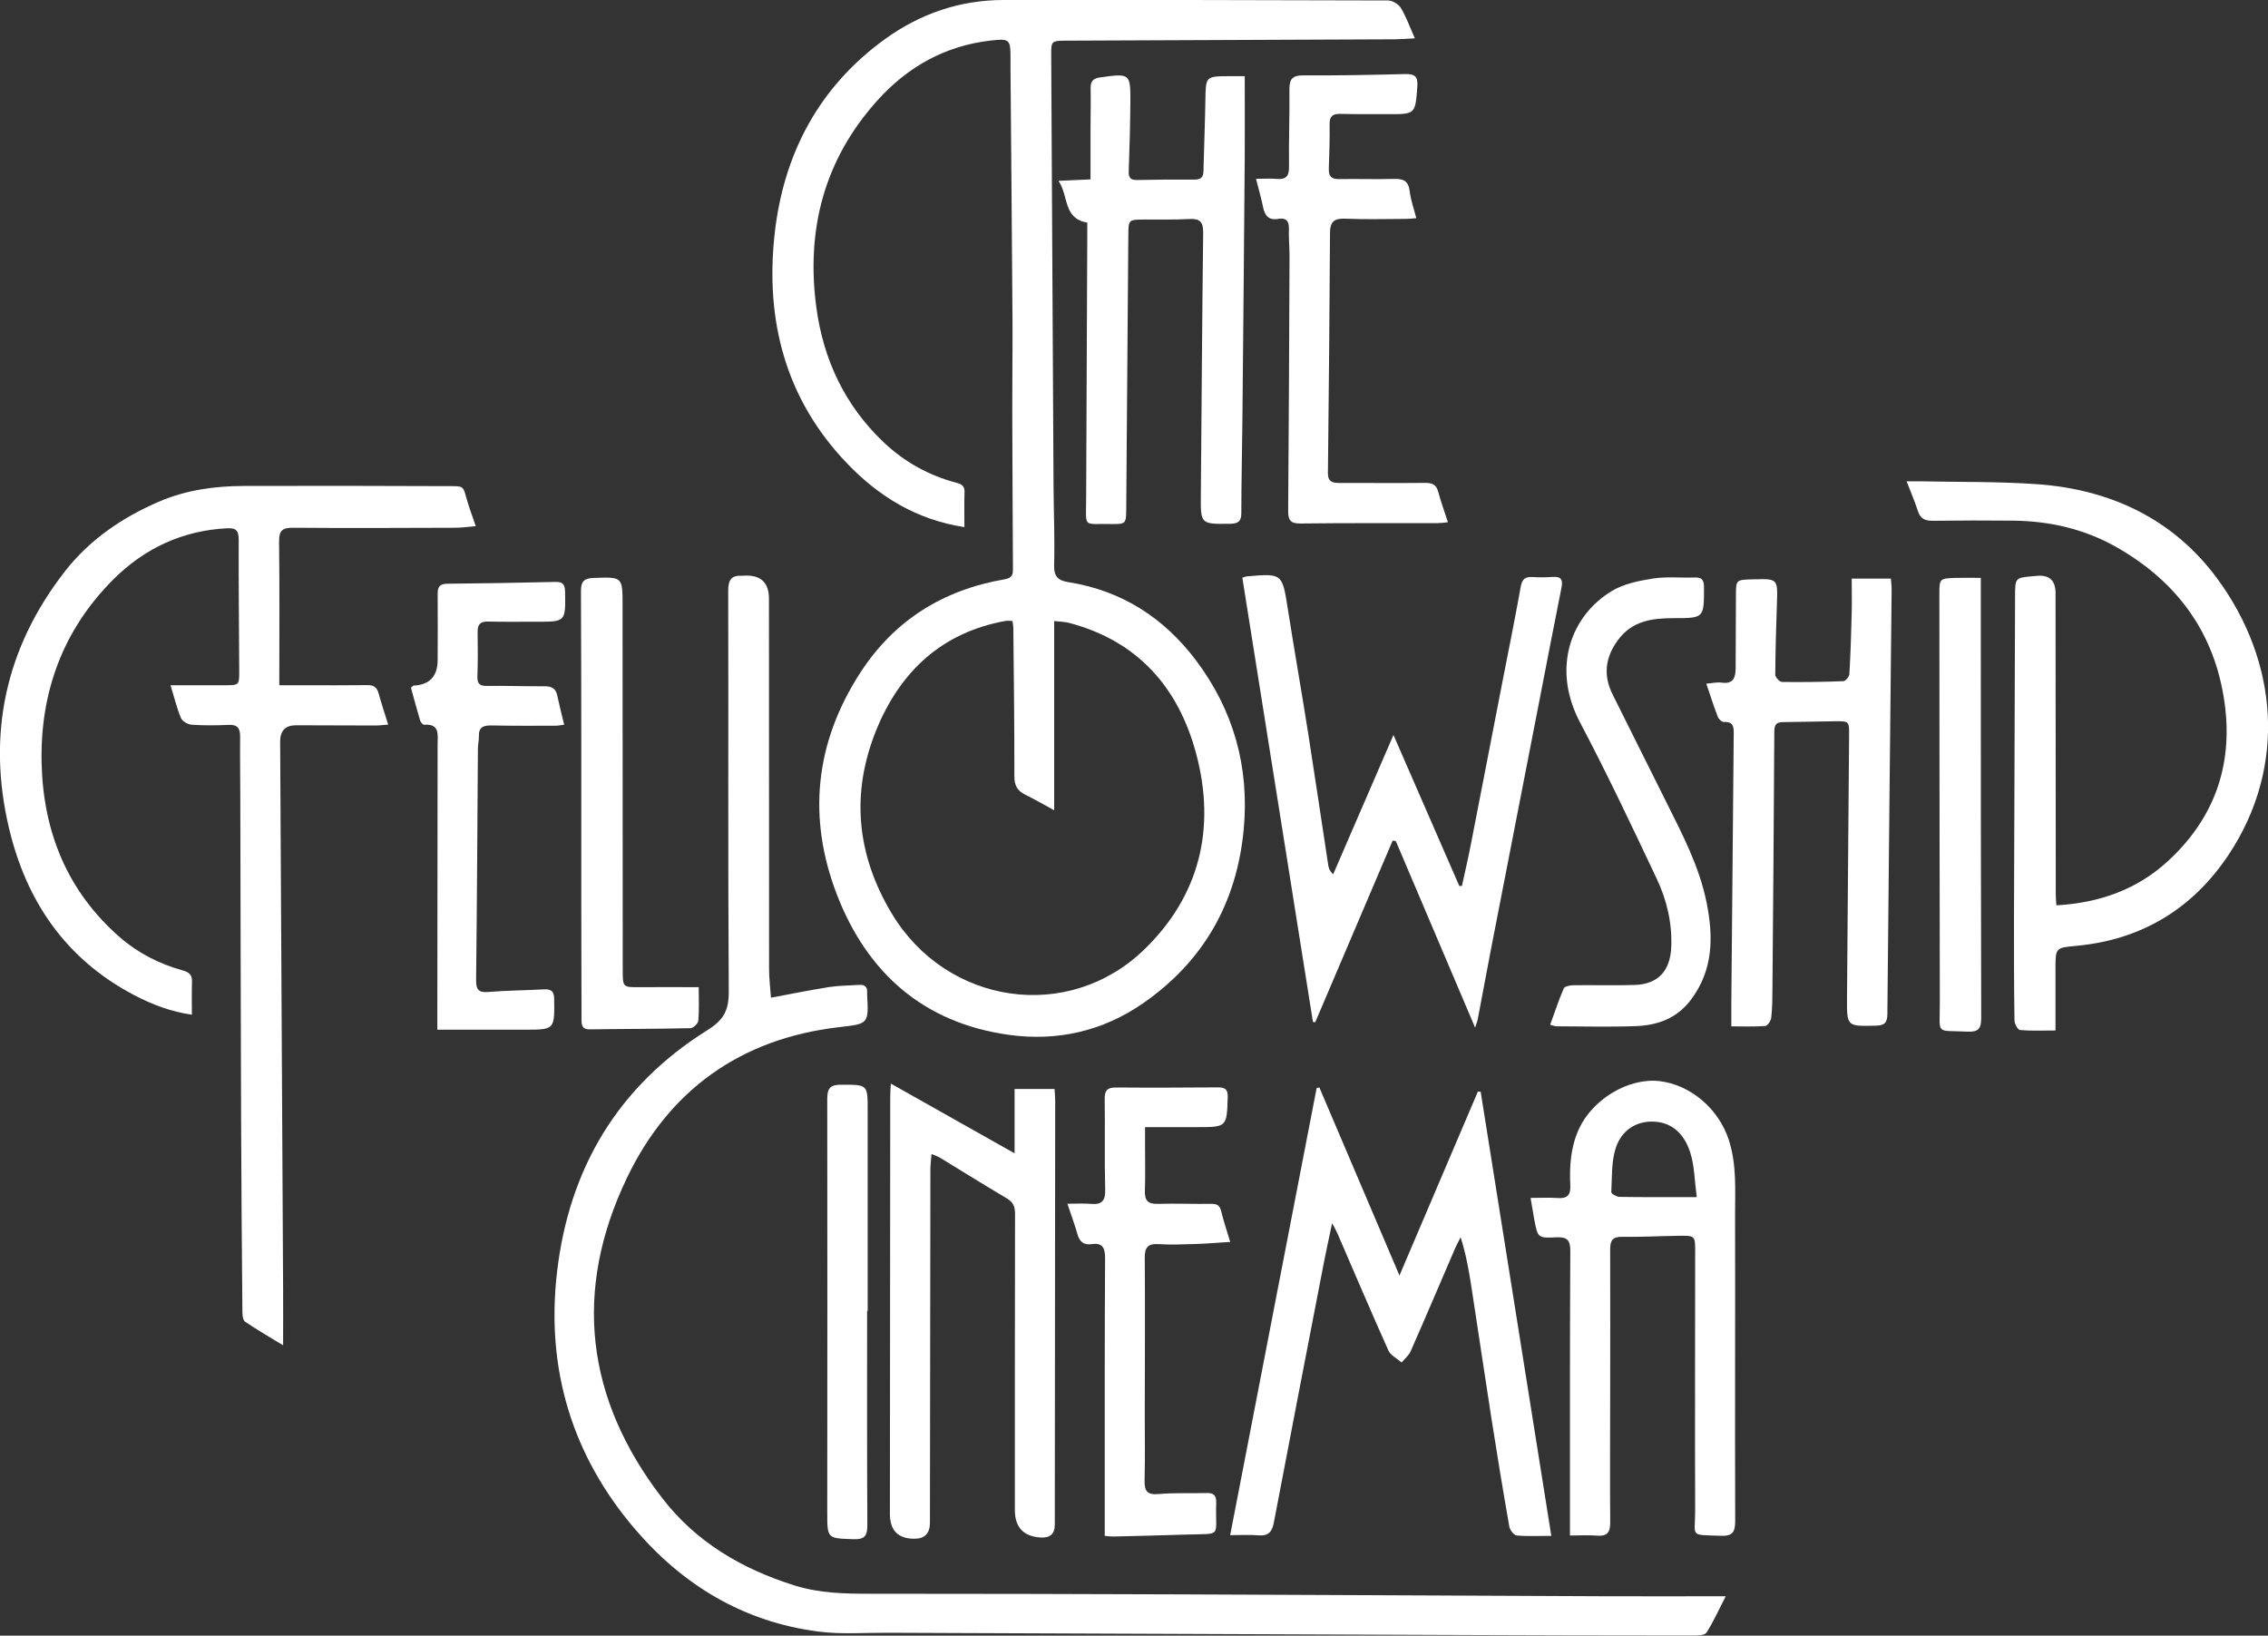
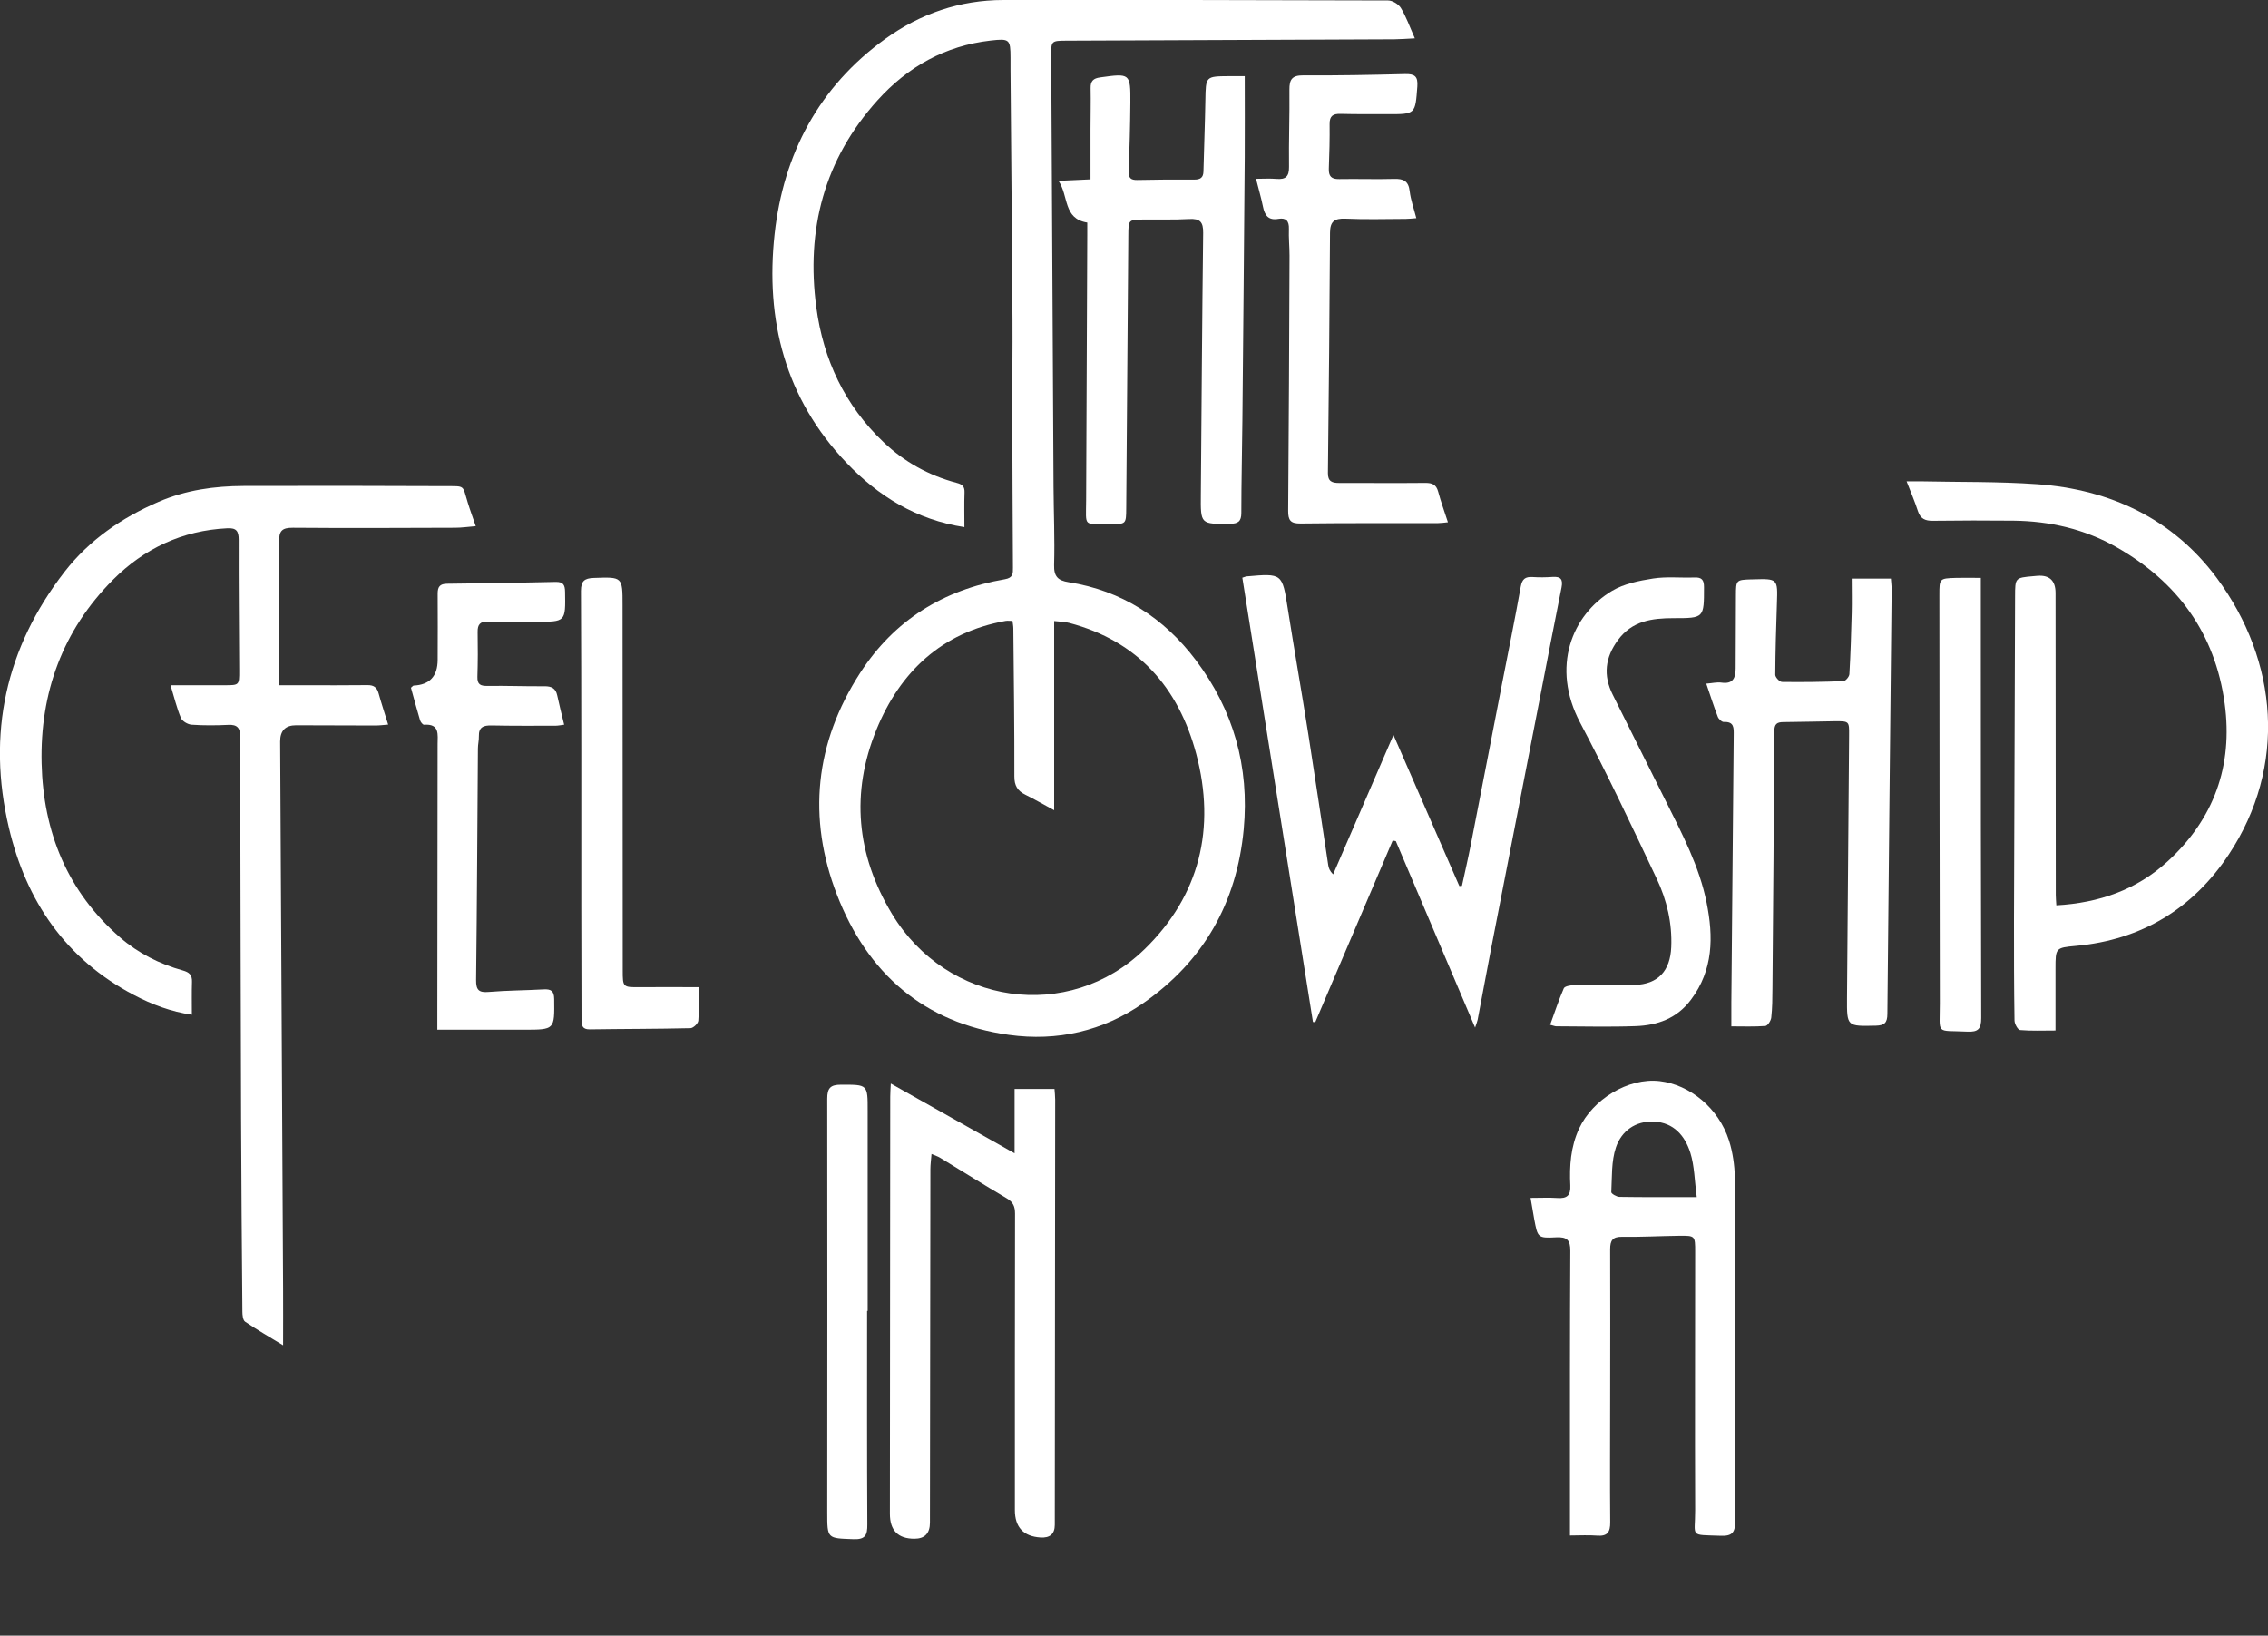
<svg xmlns="http://www.w3.org/2000/svg" id="Layer_1" viewBox="0 0 400 288.42">
  <rect x="0" y="0" width="400" height="288.42" fill="#333333" stroke="none" />
  <defs>
    <style>.cls-1{fill:#fff;}</style>
  </defs>
  <path class="cls-1" d="M170.09,92.95c-8.52-1.31-15.18-5.46-20.78-11.33-10.84-11.34-14.36-25.22-12.69-40.37,1.56-14.09,7.79-25.94,19.52-34.4C162.31,2.41,169.29,.01,176.95,0c22.62-.02,45.24,0,67.86,.08,.78,0,1.85,.66,2.26,1.33,.94,1.55,1.55,3.3,2.46,5.35-1.44,.07-2.52,.16-3.59,.17-19.27,.08-38.53,.15-57.8,.24-2.75,.01-2.76,.04-2.74,2.72,.13,25.31,.27,50.63,.41,75.94,.03,4.6,.23,9.21,.1,13.8-.05,2.03,.68,2.74,2.56,3.03,9.36,1.48,16.82,6.3,22.44,13.75,6.62,8.79,9.47,18.79,8.44,29.83-1.22,12.95-7.09,23.27-17.75,30.67-7.08,4.91-15.13,6.75-23.65,5.57-15.03-2.08-24.99-10.9-30.33-24.69-5.25-13.57-3.9-26.81,4.1-39.16,6.03-9.31,14.67-14.63,25.5-16.49,1.45-.25,1.44-1.01,1.43-2.03-.05-9.27-.1-18.54-.12-27.82-.01-5.32,.07-10.64,.04-15.96-.1-14.66-.23-29.32-.35-43.98,0-.72,0-1.45,0-2.17-.01-3.25-.17-3.41-3.51-3.03-8.01,.92-14.6,4.61-19.94,10.53-9.42,10.44-12.64,22.82-10.79,36.56,1.24,9.18,5.02,17.23,11.82,23.7,3.69,3.52,8.03,5.91,12.95,7.21,1.04,.27,1.4,.69,1.36,1.73-.07,1.95-.02,3.9-.02,6.04Zm8.48,16.54c-.48,0-.87-.06-1.23,0-11.26,2.02-18.59,8.97-22.76,19.16-4.55,11.14-3.55,22.06,2.73,32.49,9.68,16.06,31.14,19.28,44.55,6.24,9.77-9.5,12.58-21.38,9.12-34.42-3.11-11.7-10.29-19.93-22.41-23.12-.78-.21-1.62-.21-2.65-.33v33.36c-1.88-1.02-3.46-1.93-5.09-2.74-1.38-.68-1.94-1.61-1.93-3.24,.02-8.68-.1-17.35-.18-26.03,0-.44-.09-.88-.15-1.38Z" />
-   <path class="cls-1" d="M135.99,175.92c3.54-.66,6.88-1.34,10.24-1.87,1.74-.27,3.53-.26,5.3-.38,.99-.07,1.49,.35,1.4,1.38,0,.07,0,.13,0,.2,.29,5.41,.27,5.26-5.09,5.89-17.25,2.03-29.85,11.09-37.27,26.56-9.53,19.89-7.29,38.93,6.21,56.45,5.98,7.76,14,12.47,23.29,15.4,4.52,1.42,9.01,1.48,13.61,1.48,18.22,0,36.44,.04,54.65,.11,24.79,.09,49.58,.23,74.38,.33,7.03,.03,14.06,0,21.65,0-1.26,2.46-2.18,4.52-3.39,6.41-.31,.48-1.53,.52-2.34,.52-14.47,0-28.94-.04-43.41-.1-32.88-.12-65.77-.25-98.65-.39-4.1-.02-8.26,.31-12.3-.22-13.11-1.71-23.81-8.15-32.28-18.06-11.11-12.99-15.71-28.23-13.76-45.23,2.11-18.36,10.77-32.89,26.53-42.75,2.93-1.83,3.79-3.53,3.77-6.87-.16-23.54-.03-47.09-.1-70.63,0-2.05,.67-2.73,2.53-2.63,.13,0,.26-.01,.39-.02q4.27-.17,4.27,4.08c0,21.77,0,43.54,.02,65.31,0,1.68,.22,3.37,.33,5Z" />
  <path class="cls-1" d="M30.1,120.83c3.36,0,6.42,0,9.48,0,2.61,0,2.62,0,2.61-2.57-.03-7.69-.12-15.39-.09-23.08,0-1.54-.41-2.11-2-2.03-7.95,.38-14.71,3.59-20.2,9.11-8.85,8.89-12.86,19.9-12.56,32.35,.29,12.09,4.53,22.58,13.82,30.68,3.22,2.8,6.98,4.69,11.07,5.83,1.15,.32,1.67,.79,1.63,2-.06,1.88-.02,3.76-.02,5.81-3.69-.54-7.01-1.79-10.22-3.48-12.05-6.33-19.01-16.58-22.05-29.49-3.89-16.51-.61-31.71,9.83-45.15,4.35-5.59,10.05-9.51,16.58-12.33,4.82-2.08,9.85-2.77,15-2.79,11.84-.04,23.67-.02,35.51,.03,3.64,.02,3.03-.26,4.02,2.94,.4,1.31,.88,2.59,1.4,4.12-1.34,.11-2.49,.28-3.65,.28-9.53,.03-19.07,.08-28.6,0-1.89-.01-2.46,.52-2.44,2.45,.1,8.34,.04,16.69,.04,25.32,1.59,0,2.95,0,4.3,0,3.75,0,7.5,.03,11.24-.02,1.11-.02,1.68,.39,1.97,1.44,.49,1.76,1.06,3.49,1.69,5.52-.88,.07-1.56,.16-2.24,.16-4.67,0-9.34-.03-14.01-.04q-2.81,0-2.8,2.87c.17,32.15,.35,64.31,.52,96.46,.02,3.2,0,6.4,0,10-2.41-1.47-4.6-2.73-6.69-4.15-.4-.27-.49-1.18-.49-1.8-.1-11.31-.19-22.62-.23-33.93-.07-18.94-.09-37.88-.14-56.82,0-3.54-.07-7.09-.03-10.63,.02-1.5-.49-2.15-2.06-2.07-2.17,.1-4.35,.12-6.5-.03-.67-.05-1.64-.61-1.88-1.19-.73-1.73-1.16-3.58-1.83-5.77Z" />
  <path class="cls-1" d="M362.64,159.64c7.58-.42,14.19-2.76,19.61-7.71,8.18-7.46,11.61-16.84,10.11-27.87-1.69-12.41-8.35-21.48-19.1-27.59-5.58-3.17-11.72-4.59-18.15-4.66-4.73-.05-9.47-.04-14.2,.02-1.37,.02-2.22-.35-2.66-1.73-.54-1.67-1.24-3.29-1.99-5.23,.95,0,1.65-.01,2.34,0,6.9,.15,13.82,.02,20.7,.51,12.89,.91,23.96,6.13,31.67,16.54,10.85,14.65,12.4,33.25,2.11,48.76-6.33,9.54-15.38,15.06-26.96,16.11-3.59,.33-3.6,.36-3.6,4.03,0,3.54,0,7.08,0,10.89-2.24,0-4.26,.09-6.25-.08-.39-.03-.98-1.09-.98-1.69-.09-5.92-.1-11.84-.09-17.75,.05-19.01,.13-38.01,.19-57.02,.01-3.29,0-3.29,3.2-3.57,.26-.02,.52-.05,.79-.07q3.14-.21,3.15,3.01c.01,17.76,.03,35.51,.04,53.27,0,.51,.05,1.02,.1,1.85Z" />
  <path class="cls-1" d="M219.08,101.88c.5-.16,.62-.23,.75-.24,6.34-.56,6.31-.54,7.29,5.68,1.16,7.38,2.46,14.74,3.62,22.12,1.21,7.7,2.34,15.42,3.52,23.13,.08,.5,.24,.99,.86,1.61,3.48-8.03,6.95-16.07,10.64-24.58,4.01,9.18,7.81,17.91,11.62,26.64,.15,0,.3-.02,.46-.03,.53-2.45,1.1-4.9,1.58-7.36,1.83-9.34,3.62-18.68,5.44-28.02,1.13-5.8,2.31-11.58,3.35-17.39,.24-1.34,.8-1.77,2.08-1.69,1.18,.08,2.37,.06,3.55-.02,1.45-.1,1.84,.45,1.56,1.87-1.32,6.57-2.58,13.15-3.86,19.73-2.85,14.63-5.71,29.27-8.55,43.9-.81,4.19-1.58,8.39-2.38,12.58-.06,.31-.19,.6-.45,1.39-4.78-11.25-9.38-22.06-13.98-32.88-.19-.03-.38-.07-.56-.1-4.55,10.67-9.1,21.35-13.65,32.02-.14-.01-.27-.02-.41-.03-4.15-26.09-8.29-52.17-12.45-78.32Z" />
-   <path class="cls-1" d="M273.61,270.82c-2.23,0-4.2,.11-6.13-.07-.49-.05-1.18-.96-1.29-1.57-1.13-6.45-2.19-12.91-3.2-19.38-1.18-7.57-2.29-15.15-3.46-22.73-.45-2.95-.97-5.89-1.92-8.9-.31,.61-.65,1.2-.92,1.82-2.63,6.09-5.22,12.2-7.89,18.27-.33,.75-1.06,1.33-1.61,1.99-.79-.7-1.93-1.25-2.33-2.13-3.09-6.89-6.04-13.84-9.04-20.76-.17-.4-.4-.77-.88-1.67-.54,2.59-1.01,4.66-1.41,6.74-2.97,15.35-5.95,30.71-8.87,46.07-.31,1.66-1.01,2.38-2.74,2.23-1.54-.14-3.11-.03-4.96-.03,5.12-26.48,10.18-52.65,15.25-78.83,.16-.04,.32-.08,.48-.12,4.63,10.86,9.26,21.72,14.13,33.16,4.76-11.17,9.3-21.8,13.83-32.43,.16,0,.33,.01,.49,.02,4.13,25.98,8.26,51.96,12.46,78.32Z" />
+   <path class="cls-1" d="M273.61,270.82Z" />
  <path class="cls-1" d="M276.89,270.76c0-3,0-5.69,0-8.38,0-13.94-.02-27.88,.06-41.81,.01-1.92-.59-2.48-2.48-2.39-3.26,.17-3.27,.06-3.88-3.17-.21-1.14-.39-2.29-.65-3.78,1.75,0,3.24-.08,4.73,.02,1.68,.12,2.37-.44,2.28-2.22-.17-3.43,.06-6.8,1.55-10.02,2.37-5.11,8.64-9.03,14.23-8.37,5.32,.64,10.38,4.76,12.2,10.45,1.39,4.34,1.07,8.71,1.08,13.09,.04,18.01-.04,36.03,.02,54.04,0,1.97-.49,2.66-2.52,2.59-5.67-.21-4.52,.32-4.54-4.5-.06-15.19,0-30.37,0-45.56,0-2.84,0-2.87-2.81-2.84-3.35,.04-6.7,.23-10.05,.18-1.69-.03-2.13,.63-2.13,2.19,.04,8.74,0,17.49,0,26.23,0,7.3-.06,14.6,.01,21.89,.02,1.79-.51,2.53-2.35,2.38-1.49-.12-3-.02-4.75-.02Zm22.36-59.67c-.39-2.93-.4-5.47-1.12-7.78-.94-3.01-2.93-5.37-6.42-5.53-3.28-.15-5.73,1.66-6.71,4.54-.83,2.45-.68,5.25-.82,7.9-.01,.26,.93,.82,1.43,.83,4.33,.07,8.65,.04,13.64,.04Z" />
  <path class="cls-1" d="M305.35,180.97c0-1.58,0-2.88,0-4.19,.14-15.72,.27-31.43,.42-47.15,.01-1.27,.09-2.41-1.74-2.32-.35,.02-.92-.52-1.07-.92-.7-1.82-1.3-3.69-2.03-5.84,1.07-.08,1.9-.3,2.69-.18,2.08,.3,2.49-.91,2.49-2.55,.02-4.27,.03-8.55,.05-12.82,.01-2.75,.02-2.75,2.8-2.84,.07,0,.13,0,.2,0,4.39-.13,4.38-.13,4.23,4.22-.14,4.2-.27,8.41-.29,12.61,0,.44,.76,1.25,1.18,1.26,3.61,.05,7.23,0,10.84-.14,.38-.02,1.03-.79,1.05-1.24,.21-3.6,.32-7.21,.41-10.82,.05-1.95,0-3.9,0-6.02h6.91c.04,.64,.14,1.34,.13,2.03-.25,24.91-.53,49.83-.75,74.74-.01,1.55-.51,2.02-2.03,2.06-5.1,.11-5.12,.17-5.09-4.84,.11-15.45,.25-30.91,.37-46.36,.02-2.48,.02-2.5-2.53-2.48-3.02,.03-6.05,.13-9.07,.15-1.15,0-1.58,.36-1.59,1.61-.07,15.12-.21,30.25-.33,45.37-.01,1.71-.02,3.43-.21,5.12-.06,.55-.63,1.44-1.03,1.48-1.94,.15-3.9,.07-6.04,.07Z" />
  <path class="cls-1" d="M219.53,13.42c0,5.02,.03,9.68,0,14.34-.12,15.44-.26,30.88-.41,46.33-.05,5.46-.19,10.91-.19,16.36,0,1.49-.57,1.89-1.98,1.91-5.23,.06-5.21,.1-5.16-5.15,.13-15.38,.22-30.77,.41-46.15,.02-1.93-.56-2.54-2.45-2.44-2.69,.15-5.39,.06-8.08,.09-2.65,.03-2.65,.05-2.67,2.79-.13,16.04-.25,32.08-.37,48.12-.02,2.78-.02,2.82-2.81,2.78-4.87-.08-4.28,.73-4.26-4.27,.06-15.58,.13-31.16,.2-46.74,0-.72,0-1.43,0-2.14-4.29-.69-3.25-4.7-5.08-7.36,1.93-.09,3.53-.16,5.65-.26,0-2.92,0-5.86,0-8.79,0-2.43,.07-4.87,.02-7.3-.03-1.24,.47-1.73,1.68-1.89,5.27-.74,5.36-.72,5.33,4.42-.03,4.07-.15,8.14-.29,12.2-.04,1.15,.41,1.49,1.5,1.47,3.35-.07,6.71-.1,10.06-.07,1.07,0,1.59-.34,1.62-1.43,.1-4.2,.27-8.4,.34-12.6,.07-4.18,.03-4.18,4.18-4.21,.91,0,1.81,0,2.78,0Z" />
  <path class="cls-1" d="M164.29,203.5c-.08,1.02-.2,1.84-.2,2.65-.04,20.78-.06,41.56-.08,62.34q0,2.84-2.74,2.84-4.32,0-4.32-4.38c.02-24.53,.04-49.06,.06-73.59,0-.63,.05-1.27,.1-2.29,7.32,4.12,14.37,8.09,21.83,12.3v-11.35h7.04c.04,.62,.12,1.26,.12,1.89-.02,24.99-.04,49.98-.07,74.97q0,2.4-2.54,2.23-4.49-.3-4.5-4.82c0-17.43-.01-34.85,.03-52.28,0-1.27-.34-2.04-1.46-2.7-3.96-2.34-7.85-4.78-11.78-7.17-.37-.23-.8-.35-1.48-.65Z" />
  <path class="cls-1" d="M255.36,92.09c-.71,.07-1.21,.15-1.71,.15-8.09,.02-16.17-.03-24.26,.07-1.79,.02-2.21-.56-2.2-2.25,.12-14.99,.18-29.98,.24-44.97,0-1.58-.17-3.16-.11-4.73,.05-1.39-.51-2-1.84-1.77-1.79,.32-2.43-.62-2.74-2.18-.31-1.53-.76-3.04-1.22-4.88,1.35,0,2.5-.08,3.64,.02,1.6,.13,2.2-.44,2.18-2.11-.06-4.53,.12-9.07,.07-13.61-.02-1.81,.46-2.55,2.43-2.54,5.98,.04,11.96-.08,17.94-.23,1.68-.04,2.33,.35,2.19,2.19-.37,4.89-.28,4.9-5.27,4.88-2.76,0-5.52,.02-8.28-.05-1.3-.03-1.93,.34-1.92,1.76,.03,2.63-.04,5.26-.14,7.89-.05,1.34,.44,1.88,1.83,1.85,3.22-.06,6.44,.06,9.66-.03,1.64-.05,2.56,.33,2.77,2.16,.18,1.54,.73,3.04,1.17,4.76-.72,.05-1.28,.13-1.84,.13-3.55,.01-7.11,.12-10.65-.04-1.93-.08-2.71,.47-2.73,2.46-.08,14.13-.21,28.27-.37,42.4-.02,1.49,.76,1.74,1.97,1.74,5.06-.01,10.13,.04,15.19-.01,1.24-.01,1.95,.29,2.29,1.56,.47,1.76,1.1,3.47,1.71,5.36Z" />
-   <path class="cls-1" d="M194.84,270.81c0-3.1,0-5.99,0-8.87,0-13.34-.02-26.69,.06-40.03,0-1.8-.38-2.81-2.36-2.53-1.44,.2-2.15-.44-2.53-1.8-.47-1.68-1.09-3.32-1.76-5.32,1.61,0,2.85-.09,4.08,.02,1.93,.18,2.65-.46,2.59-2.52-.15-5.32,0-10.65-.09-15.97-.03-1.58,.53-2.04,2.04-2.03,5.98,.05,11.96,.02,17.94-.02,1.22,0,1.76,.33,1.72,1.69-.16,5.32-.13,5.32-5.5,5.32-2.88,0-5.77,0-9.08,0,0,1.22,0,2.37,0,3.52,0,2.56,.06,5.13-.03,7.69-.06,1.68,.5,2.37,2.25,2.32,3.15-.09,6.31,.04,9.46,0,1.04-.02,1.52,.31,1.76,1.34,.4,1.7,.98,3.36,1.58,5.37-2.15,.13-4.02,.3-5.9,.36-2.23,.07-4.48,.17-6.7,.03-1.9-.12-2.49,.54-2.47,2.44,.07,9.14,.01,18.28,0,27.41,0,3.94,.06,7.89-.03,11.83-.04,1.83,.42,2.57,2.45,2.39,2.81-.25,5.65-.1,8.47-.18,1.26-.04,1.75,.42,1.71,1.72-.22,6.28,1.29,5.38-5.46,5.61-4.27,.15-8.54,.23-12.81,.34-.38,0-.76-.06-1.4-.12Z" />
  <path class="cls-1" d="M77.13,181.59c0-1.06,0-1.85,0-2.63,.02-15.91,.04-31.82,.05-47.74,0-1.65,.42-3.64-2.38-3.42-.22,.02-.61-.46-.71-.78-.58-1.94-1.1-3.89-1.61-5.75,.28-.23,.37-.37,.47-.38q4.23-.19,4.24-4.54c0-3.88,.04-7.76,0-11.64-.01-1.23,.37-1.77,1.68-1.78,6.38-.06,12.75-.17,19.13-.32,1.35-.03,1.64,.54,1.66,1.75,.09,5.29,.12,5.29-5.1,5.27-2.83,0-5.66,.04-8.48-.03-1.38-.04-1.87,.5-1.84,1.85,.05,2.63,.04,5.26-.04,7.89-.04,1.35,.53,1.63,1.77,1.61,3.35-.05,6.7,.09,10.06,.06,1.24-.01,1.99,.36,2.25,1.63,.35,1.66,.78,3.31,1.22,5.15-.59,.07-1.08,.18-1.56,.18-3.75,0-7.5,.03-11.24-.05-1.4-.03-2.29,.28-2.24,1.9,.02,.72-.17,1.44-.17,2.15-.1,13.61-.16,27.22-.32,40.83-.02,1.79,.49,2.26,2.24,2.11,3.21-.27,6.43-.27,9.65-.45,1.29-.07,1.86,.23,1.88,1.7,.06,5.41,.12,5.41-5.34,5.41-4.98,0-9.96,0-15.23,0Z" />
  <path class="cls-1" d="M273.39,180.72c.81-2.22,1.51-4.37,2.41-6.44,.16-.37,1.11-.54,1.69-.55,3.61-.05,7.22,.07,10.82-.05,4.13-.14,6.26-2.48,6.44-6.66,.18-4.23-.77-8.28-2.54-12.03-4.37-9.25-8.74-18.51-13.52-27.55-5.19-9.81-1.46-19.03,5.62-23.25,2.11-1.26,4.77-1.79,7.25-2.18,2.38-.37,4.85-.09,7.28-.18,1.28-.05,1.69,.4,1.69,1.7,0,5.45,.03,5.47-5.36,5.47-3.79,0-7.32,.46-9.82,3.87-2.26,3.07-2.62,6.21-.94,9.58,3.12,6.29,6.28,12.57,9.41,18.86,2.87,5.76,5.89,11.47,7.17,17.86,1.21,6.03,1.19,11.85-2.76,17.11-2.49,3.32-5.91,4.52-9.76,4.66-4.66,.17-9.33,.04-14,.03-.24,0-.49-.12-1.08-.27Z" />
  <path class="cls-1" d="M123.23,174.08c0,2.11,.1,4.02-.07,5.9-.04,.5-.89,1.31-1.39,1.32-5.92,.14-11.83,.12-17.75,.21-1.35,.02-1.46-.72-1.46-1.75,0-6.64-.03-13.28-.04-19.92,0-18.54,.02-37.09-.06-55.63,0-1.78,.64-2.24,2.25-2.3,5.09-.18,5.09-.23,5.09,4.83,0,21.44,.02,42.87,.03,64.31,0,3.07,0,3.05,3.14,3.02,3.28-.03,6.55,0,10.24,0Z" />
  <path class="cls-1" d="M349.35,101.89c0,3.16,0,6.17,0,9.18,0,22.81,0,45.63,.07,68.44,0,1.91-.53,2.49-2.44,2.4-5.71-.28-4.85,.69-4.86-5.01-.05-24-.06-47.99-.08-71.99,0-2.91,0-2.92,2.95-3.01,1.31-.04,2.62,0,4.35,0Z" />
  <path class="cls-1" d="M152.93,231.18c0,12.55-.03,25.1,.04,37.64,.01,1.88-.34,2.67-2.46,2.59-4.61-.17-4.61-.05-4.61-4.72,.01-24.31,.04-48.62,0-72.93,0-1.88,.54-2.49,2.44-2.49,4.7,0,4.7-.08,4.69,4.62,0,11.76,0,23.52,0,35.28h-.09Z" />
</svg>